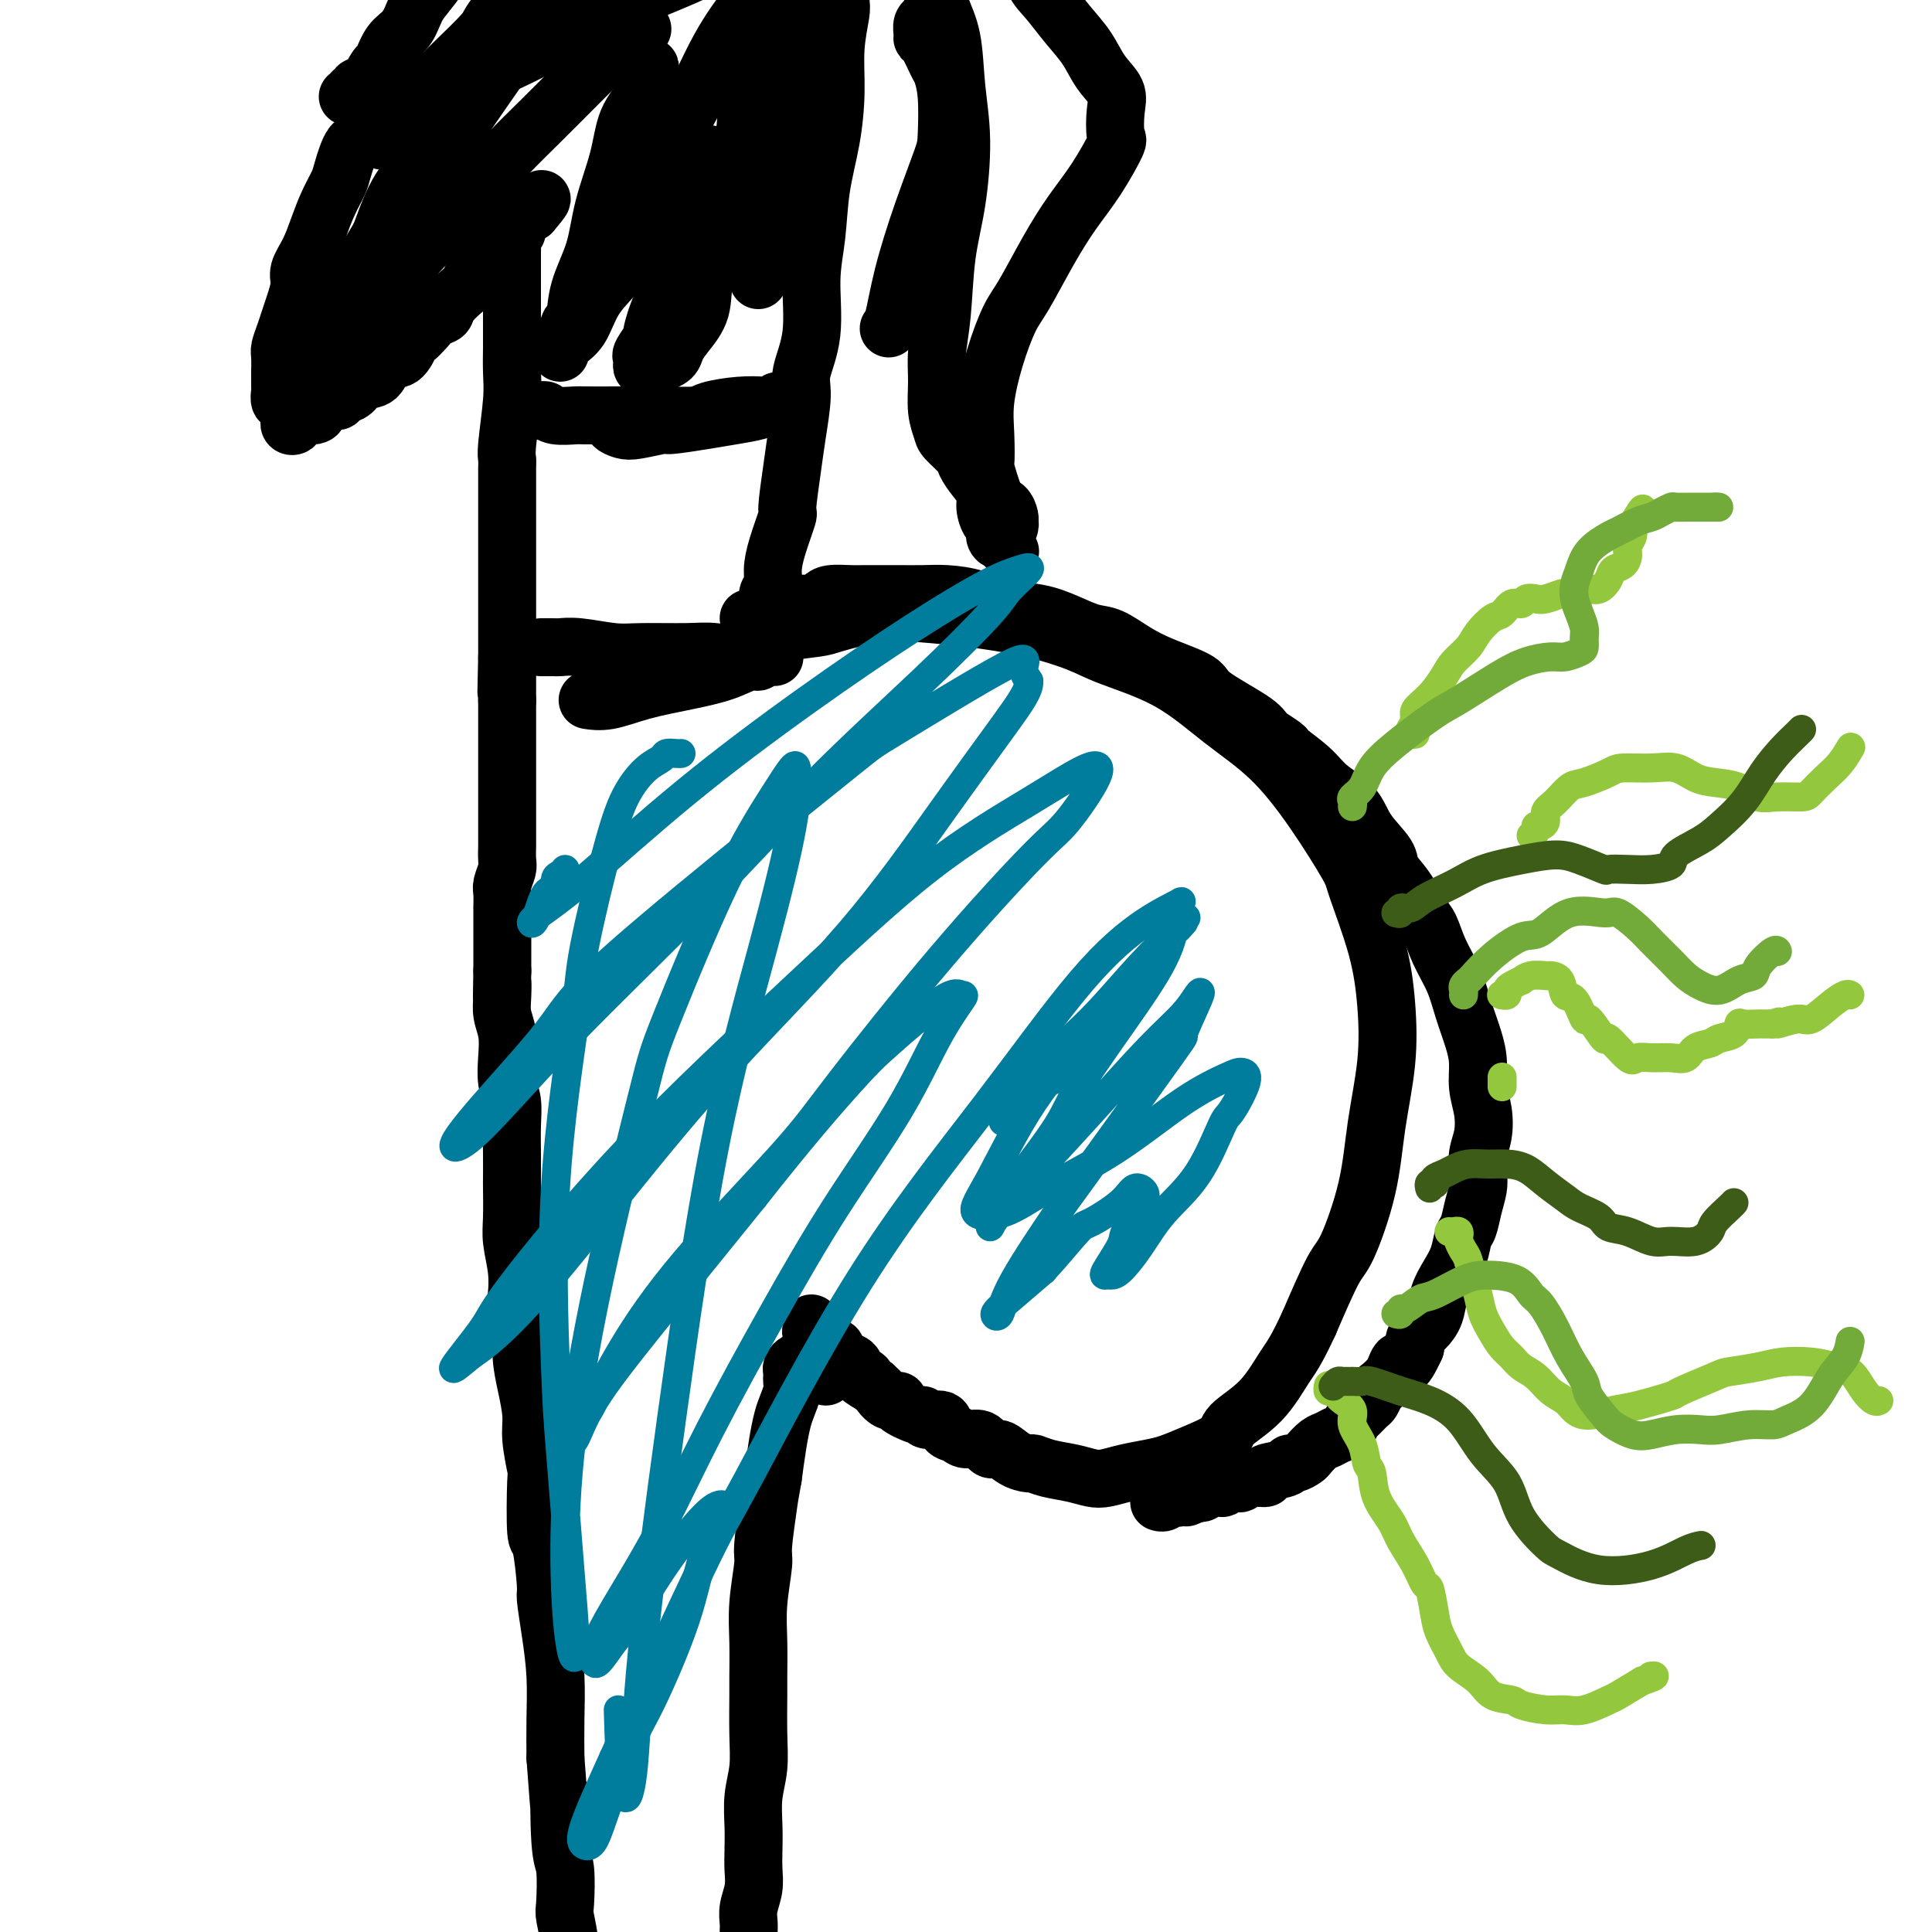
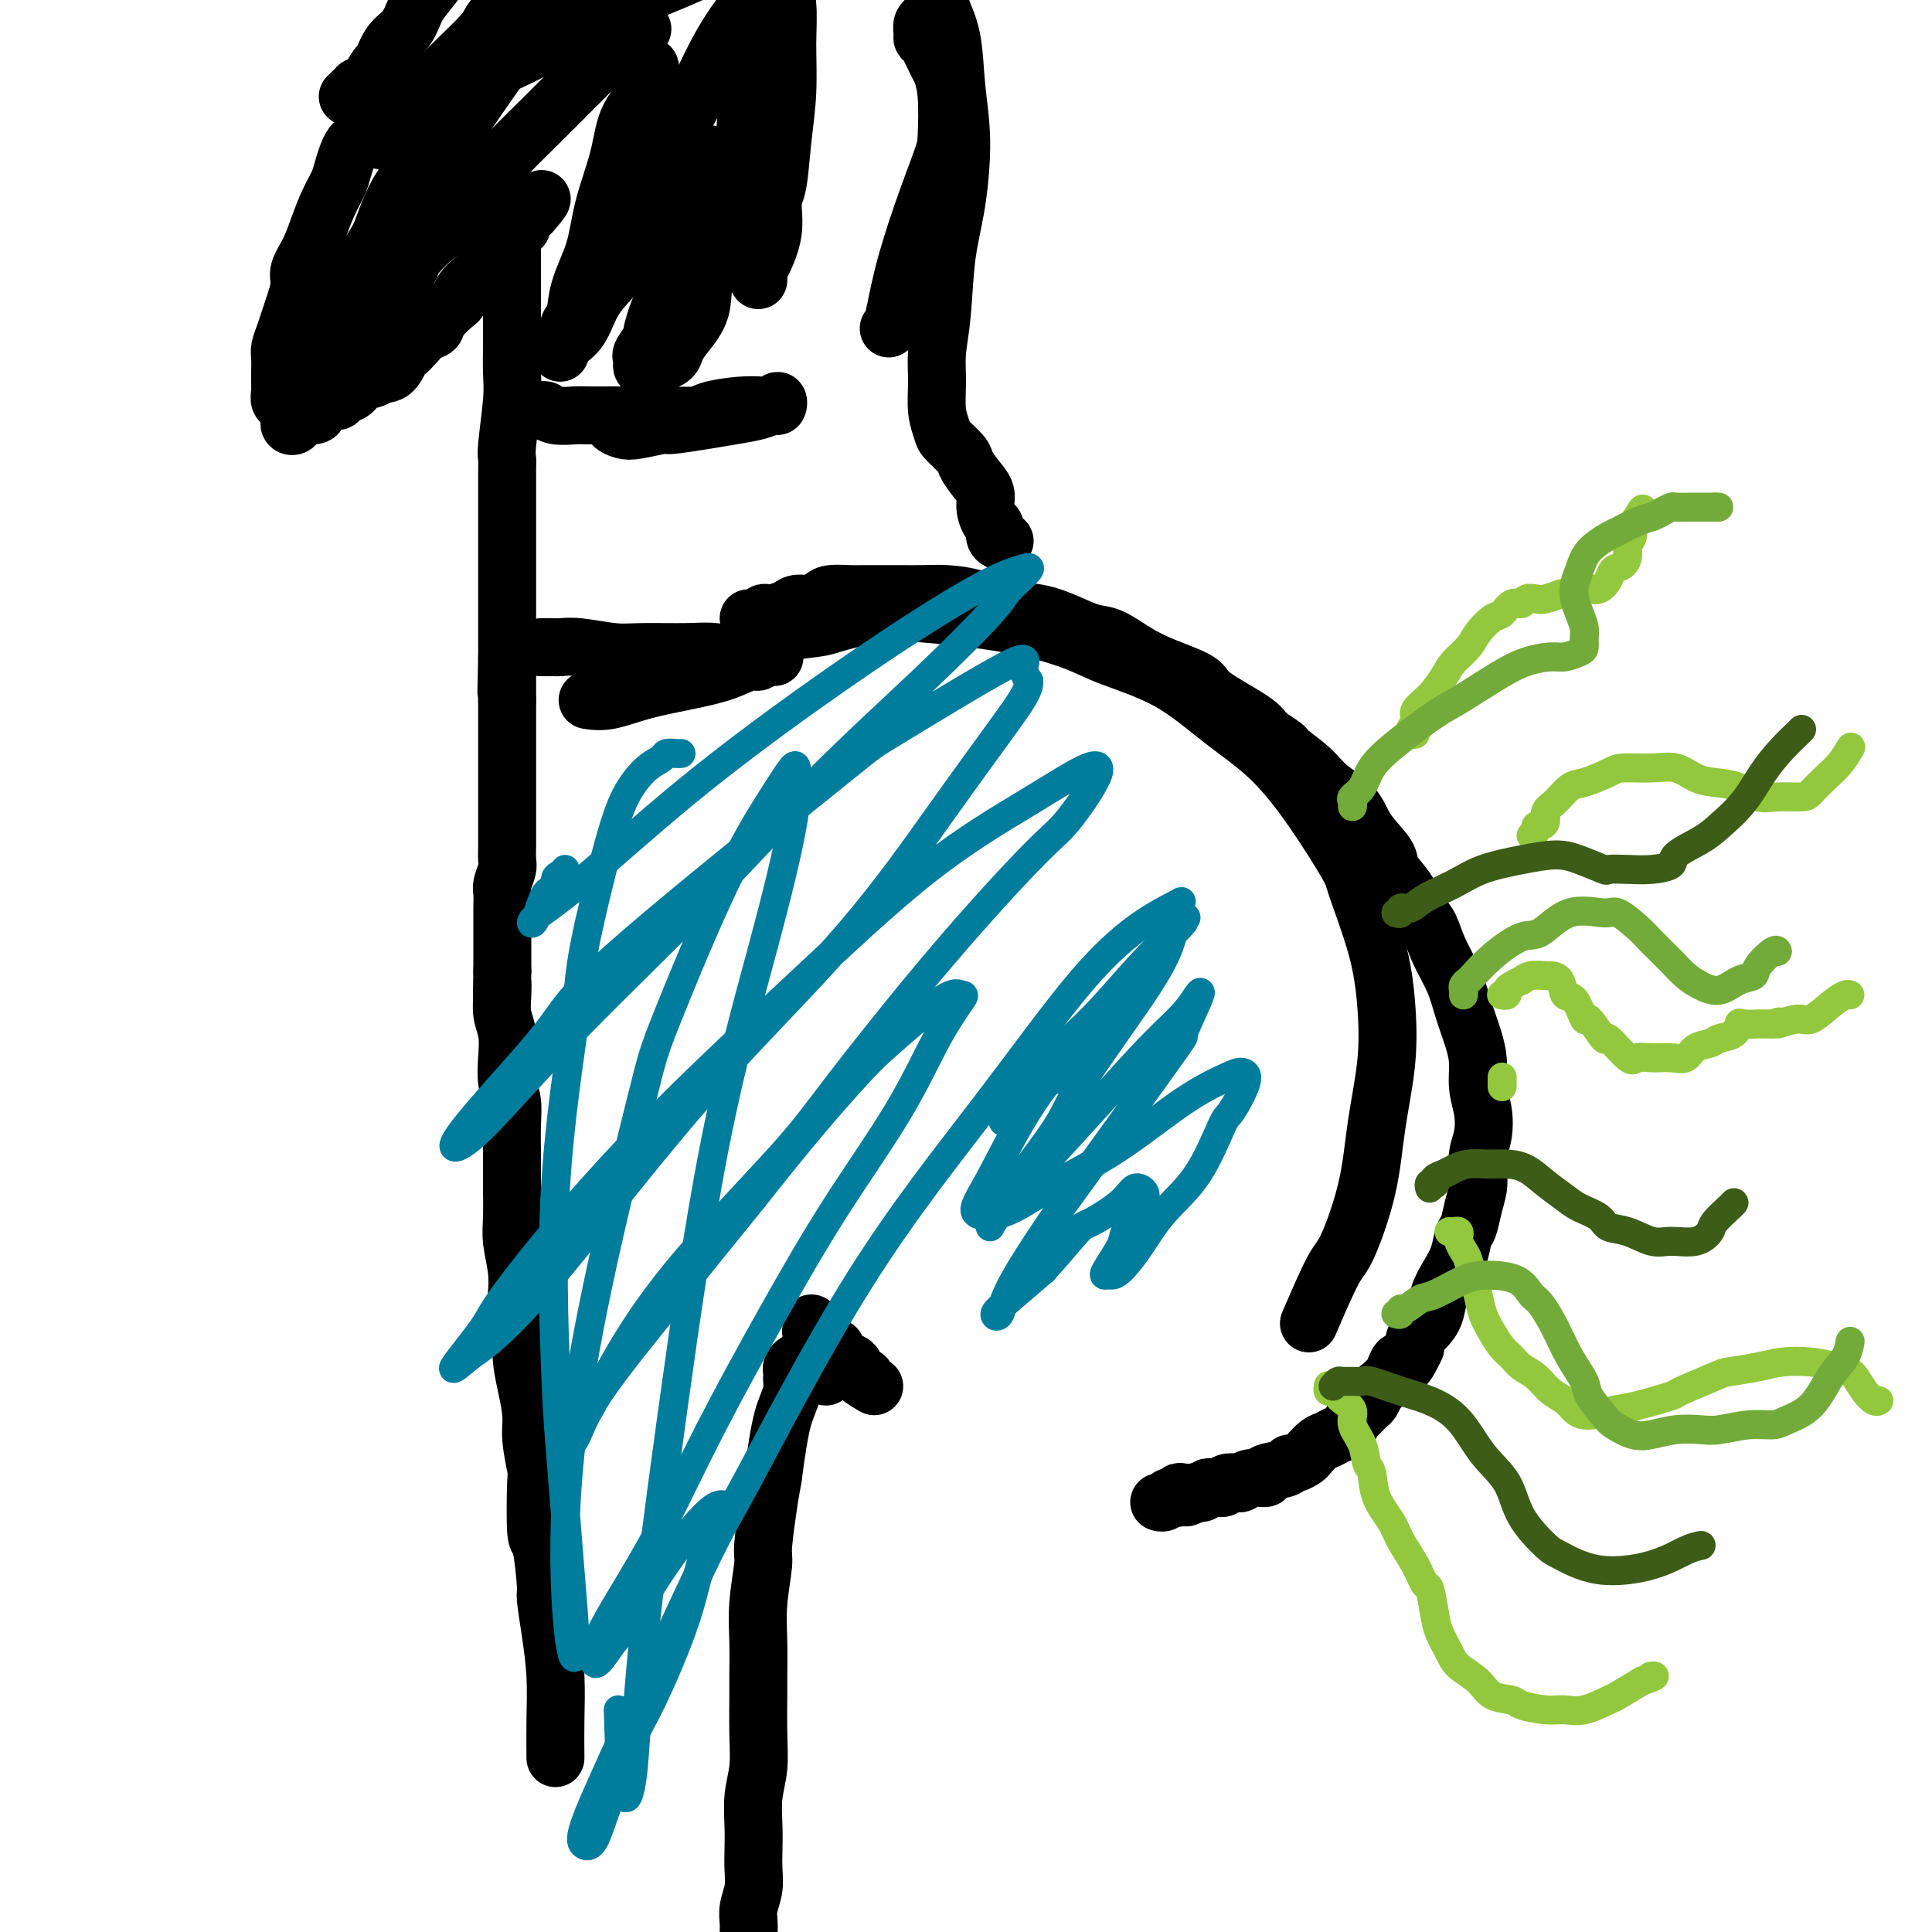
<svg xmlns="http://www.w3.org/2000/svg" viewBox="0 0 400 400" version="1.1">
  <g fill="none" stroke="#000000" stroke-width="12" stroke-linecap="round" stroke-linejoin="round">
-     <path d="M175,-12c0.008,0.251 0.016,0.501 0,1c-0.016,0.499 -0.056,1.246 0,2c0.056,0.754 0.207,1.514 0,2c-0.207,0.486 -0.773,0.699 -1,2c-0.227,1.301 -0.115,3.692 0,5c0.115,1.308 0.234,1.535 0,3c-0.234,1.465 -0.822,4.167 -1,7c-0.178,2.833 0.053,5.795 0,9c-0.053,3.205 -0.390,6.651 -1,10c-0.610,3.349 -1.492,6.601 -2,10c-0.508,3.399 -0.643,6.943 -1,10c-0.357,3.057 -0.936,5.625 -1,9c-0.064,3.375 0.387,7.556 0,11c-0.387,3.444 -1.610,6.150 -2,8c-0.390,1.850 0.055,2.845 0,5c-0.055,2.155 -0.610,5.471 -1,8c-0.390,2.529 -0.616,4.270 -1,7c-0.384,2.730 -0.925,6.450 -1,8c-0.075,1.550 0.316,0.929 0,2c-0.316,1.071 -1.337,3.835 -2,6c-0.663,2.165 -0.966,3.731 -1,5c-0.034,1.269 0.201,2.239 0,3c-0.201,0.761 -0.838,1.312 -1,2c-0.162,0.688 0.153,1.512 0,2c-0.153,0.488 -0.773,0.639 -1,1c-0.227,0.361 -0.061,0.932 0,1c0.061,0.068 0.016,-0.366 0,0c-0.016,0.366 -0.005,1.533 0,2c0.005,0.467 0.002,0.233 0,0" />
    <path d="M155,135c-0.077,-0.416 -0.153,-0.833 0,-1c0.153,-0.167 0.536,-0.086 1,0c0.464,0.086 1.010,0.177 1,0c-0.010,-0.177 -0.577,-0.624 0,-1c0.577,-0.376 2.297,-0.683 3,-1c0.703,-0.317 0.389,-0.646 2,-1c1.611,-0.354 5.146,-0.733 7,-1c1.854,-0.267 2.028,-0.420 4,-1c1.972,-0.580 5.741,-1.586 9,-2c3.259,-0.414 6.007,-0.236 9,0c2.993,0.236 6.232,0.531 10,1c3.768,0.469 8.065,1.113 12,2c3.935,0.887 7.508,2.017 10,3c2.492,0.983 3.903,1.818 7,3c3.097,1.182 7.881,2.712 12,5c4.119,2.288 7.573,5.333 11,8c3.427,2.667 6.826,4.957 10,8c3.174,3.043 6.122,6.840 9,11c2.878,4.160 5.687,8.683 7,11c1.313,2.317 1.130,2.428 2,5c0.870,2.572 2.793,7.605 4,12c1.207,4.395 1.697,8.151 2,12c0.303,3.849 0.417,7.791 0,12c-0.417,4.209 -1.366,8.686 -2,13c-0.634,4.314 -0.953,8.466 -2,13c-1.047,4.534 -2.820,9.452 -4,12c-1.180,2.548 -1.766,2.728 -3,5c-1.234,2.272 -3.117,6.636 -5,11" />
-     <path d="M271,274c-2.780,6.016 -3.730,7.058 -5,9c-1.270,1.942 -2.860,4.786 -5,7c-2.140,2.214 -4.829,3.798 -6,5c-1.171,1.202 -0.823,2.024 -2,3c-1.177,0.976 -3.880,2.107 -6,3c-2.120,0.893 -3.659,1.546 -5,2c-1.341,0.454 -2.486,0.707 -4,1c-1.514,0.293 -3.399,0.626 -5,1c-1.601,0.374 -2.920,0.790 -4,1c-1.080,0.210 -1.923,0.214 -3,0c-1.077,-0.214 -2.388,-0.648 -4,-1c-1.612,-0.352 -3.524,-0.624 -5,-1c-1.476,-0.376 -2.517,-0.855 -3,-1c-0.483,-0.145 -0.407,0.044 -1,0c-0.593,-0.044 -1.853,-0.323 -3,-1c-1.147,-0.677 -2.180,-1.754 -3,-2c-0.820,-0.246 -1.428,0.339 -2,0c-0.572,-0.339 -1.107,-1.601 -2,-2c-0.893,-0.399 -2.145,0.066 -3,0c-0.855,-0.066 -1.315,-0.663 -2,-1c-0.685,-0.337 -1.595,-0.414 -2,-1c-0.405,-0.586 -0.306,-1.680 -1,-2c-0.694,-0.320 -2.181,0.134 -3,0c-0.819,-0.134 -0.971,-0.857 -1,-1c-0.029,-0.143 0.065,0.294 -1,0c-1.065,-0.294 -3.290,-1.318 -4,-2c-0.710,-0.682 0.094,-1.023 0,-1c-0.094,0.023 -1.087,0.408 -2,0c-0.913,-0.408 -1.746,-1.610 -2,-2c-0.254,-0.390 0.070,0.031 0,0c-0.070,-0.031 -0.535,-0.516 -1,-1" />
    <path d="M181,287c-4.893,-2.803 -2.624,-2.309 -2,-2c0.624,0.309 -0.397,0.434 -1,0c-0.603,-0.434 -0.788,-1.427 -1,-2c-0.212,-0.573 -0.452,-0.726 -1,-1c-0.548,-0.274 -1.404,-0.668 -2,-1c-0.596,-0.332 -0.933,-0.600 -1,-1c-0.067,-0.400 0.137,-0.930 0,-1c-0.137,-0.070 -0.615,0.322 -1,0c-0.385,-0.322 -0.678,-1.357 -1,-2c-0.322,-0.643 -0.675,-0.894 -1,-1c-0.325,-0.106 -0.623,-0.067 -1,0c-0.377,0.067 -0.833,0.162 -1,0c-0.167,-0.162 -0.045,-0.579 0,-1c0.045,-0.421 0.012,-0.844 0,-1c-0.012,-0.156 -0.003,-0.045 0,0c0.003,0.045 0.002,0.022 0,0" />
    <path d="M93,-12c0.000,0.000 0.100,0.100 0.1,0.1" />
    <path d="M82,13c-0.446,0.370 -0.892,0.739 -1,1c-0.108,0.261 0.122,0.413 0,1c-0.122,0.587 -0.595,1.608 -1,2c-0.405,0.392 -0.741,0.153 -1,1c-0.259,0.847 -0.440,2.779 -1,4c-0.560,1.221 -1.497,1.729 -2,3c-0.503,1.271 -0.571,3.304 -1,4c-0.429,0.696 -1.217,0.054 -2,1c-0.783,0.946 -1.560,3.481 -2,5c-0.440,1.519 -0.542,2.024 -1,3c-0.458,0.976 -1.271,2.423 -2,4c-0.729,1.577 -1.375,3.283 -2,5c-0.625,1.717 -1.228,3.446 -2,5c-0.772,1.554 -1.712,2.933 -2,4c-0.288,1.067 0.077,1.823 0,3c-0.077,1.177 -0.595,2.775 -1,4c-0.405,1.225 -0.697,2.076 -1,3c-0.303,0.924 -0.617,1.920 -1,3c-0.383,1.080 -0.835,2.244 -1,3c-0.165,0.756 -0.044,1.104 0,2c0.044,0.896 0.011,2.339 0,3c-0.011,0.661 0.001,0.540 0,1c-0.001,0.460 -0.015,1.499 0,2c0.015,0.501 0.061,0.463 0,1c-0.061,0.537 -0.227,1.650 0,2c0.227,0.350 0.848,-0.064 1,0c0.152,0.064 -0.167,0.606 0,1c0.167,0.394 0.818,0.642 1,1c0.182,0.358 -0.105,0.827 0,1c0.105,0.173 0.601,0.049 1,0c0.399,-0.049 0.699,-0.025 1,0" />
-     <path d="M62,86c0.451,0.451 -0.423,0.078 0,0c0.423,-0.078 2.141,0.138 3,0c0.859,-0.138 0.859,-0.629 1,-1c0.141,-0.371 0.422,-0.623 1,-1c0.578,-0.377 1.452,-0.879 2,-1c0.548,-0.121 0.770,0.138 1,0c0.230,-0.138 0.469,-0.675 1,-1c0.531,-0.325 1.353,-0.438 2,-1c0.647,-0.562 1.119,-1.573 2,-2c0.881,-0.427 2.172,-0.271 3,-1c0.828,-0.729 1.195,-2.345 2,-3c0.805,-0.655 2.050,-0.350 3,-1c0.950,-0.650 1.607,-2.254 2,-3c0.393,-0.746 0.523,-0.635 1,-1c0.477,-0.365 1.301,-1.205 2,-2c0.699,-0.795 1.273,-1.546 2,-2c0.727,-0.454 1.609,-0.611 2,-1c0.391,-0.389 0.293,-1.010 1,-2c0.707,-0.990 2.221,-2.348 3,-3c0.779,-0.652 0.824,-0.597 1,-1c0.176,-0.403 0.485,-1.264 1,-2c0.515,-0.736 1.237,-1.348 2,-2c0.763,-0.652 1.566,-1.344 2,-2c0.434,-0.656 0.497,-1.275 1,-2c0.503,-0.725 1.445,-1.557 2,-2c0.555,-0.443 0.722,-0.497 1,-1c0.278,-0.503 0.666,-1.455 1,-2c0.334,-0.545 0.615,-0.682 1,-1c0.385,-0.318 0.873,-0.816 1,-1c0.127,-0.184 -0.107,-0.052 0,0c0.107,0.052 0.553,0.026 1,0" />
+     <path d="M62,86c0.451,0.451 -0.423,0.078 0,0c0.423,-0.078 2.141,0.138 3,0c0.859,-0.138 0.859,-0.629 1,-1c0.141,-0.371 0.422,-0.623 1,-1c0.578,-0.377 1.452,-0.879 2,-1c0.548,-0.121 0.770,0.138 1,0c0.230,-0.138 0.469,-0.675 1,-1c0.531,-0.325 1.353,-0.438 2,-1c0.647,-0.562 1.119,-1.573 2,-2c0.881,-0.427 2.172,-0.271 3,-1c0.805,-0.655 2.050,-0.350 3,-1c0.950,-0.650 1.607,-2.254 2,-3c0.393,-0.746 0.523,-0.635 1,-1c0.477,-0.365 1.301,-1.205 2,-2c0.699,-0.795 1.273,-1.546 2,-2c0.727,-0.454 1.609,-0.611 2,-1c0.391,-0.389 0.293,-1.010 1,-2c0.707,-0.990 2.221,-2.348 3,-3c0.779,-0.652 0.824,-0.597 1,-1c0.176,-0.403 0.485,-1.264 1,-2c0.515,-0.736 1.237,-1.348 2,-2c0.763,-0.652 1.566,-1.344 2,-2c0.434,-0.656 0.497,-1.275 1,-2c0.503,-0.725 1.445,-1.557 2,-2c0.555,-0.443 0.722,-0.497 1,-1c0.278,-0.503 0.666,-1.455 1,-2c0.334,-0.545 0.615,-0.682 1,-1c0.385,-0.318 0.873,-0.816 1,-1c0.127,-0.184 -0.107,-0.052 0,0c0.107,0.052 0.553,0.026 1,0" />
    <path d="M110,44c4.200,-4.889 1.200,-2.111 0,-1c-1.200,1.111 -0.600,0.556 0,0" />
    <path d="M72,20c0.456,0.121 0.913,0.242 1,0c0.087,-0.242 -0.194,-0.847 0,-1c0.194,-0.153 0.863,0.144 1,0c0.137,-0.144 -0.260,-0.731 0,-1c0.260,-0.269 1.175,-0.220 2,-1c0.825,-0.780 1.558,-2.390 2,-3c0.442,-0.610 0.593,-0.220 1,-1c0.407,-0.780 1.072,-2.729 2,-4c0.928,-1.271 2.120,-1.863 3,-3c0.880,-1.137 1.448,-2.820 2,-4c0.552,-1.180 1.087,-1.858 2,-3c0.913,-1.142 2.203,-2.749 3,-4c0.797,-1.251 1.099,-2.144 2,-3c0.901,-0.856 2.400,-1.673 3,-2c0.600,-0.327 0.300,-0.163 0,0" />
    <path d="M107,48c-0.423,0.230 -0.845,0.460 -1,1c-0.155,0.540 -0.041,1.389 0,2c0.041,0.611 0.011,0.983 0,1c-0.011,0.017 -0.003,-0.321 0,0c0.003,0.321 0.001,1.302 0,2c-0.001,0.698 -0.000,1.111 0,2c0.000,0.889 0.000,2.252 0,3c-0.000,0.748 -0.000,0.881 0,2c0.000,1.119 0.001,3.225 0,5c-0.001,1.775 -0.004,3.221 0,4c0.004,0.779 0.015,0.891 0,2c-0.015,1.109 -0.057,3.213 0,5c0.057,1.787 0.211,3.255 0,6c-0.211,2.745 -0.789,6.767 -1,9c-0.211,2.233 -0.057,2.677 0,3c0.057,0.323 0.015,0.524 0,2c-0.015,1.476 -0.004,4.226 0,6c0.004,1.774 0.001,2.571 0,4c-0.001,1.429 -0.000,3.489 0,5c0.000,1.511 0.000,2.474 0,4c-0.000,1.526 -0.000,3.615 0,5c0.000,1.385 0.000,2.065 0,3c-0.000,0.935 -0.000,2.125 0,3c0.000,0.875 0.000,1.436 0,2c-0.000,0.564 -0.000,1.131 0,2c0.000,0.869 0.000,2.042 0,3c-0.000,0.958 -0.000,1.702 0,2c0.000,0.298 0.000,0.149 0,0" />
    <path d="M105,136c-0.309,13.791 -0.083,4.269 0,1c0.083,-3.269 0.022,-0.284 0,1c-0.022,1.284 -0.006,0.869 0,1c0.006,0.131 0.002,0.809 0,1c-0.002,0.191 -0.000,-0.104 0,0c0.000,0.104 0.000,0.606 0,1c-0.000,0.394 -0.000,0.680 0,1c0.000,0.320 0.000,0.673 0,1c-0.000,0.327 -0.000,0.626 0,1c0.000,0.374 0.000,0.821 0,1c-0.000,0.179 -0.000,0.089 0,0" />
    <path d="M105,145c0.000,1.570 0.000,0.994 0,1c-0.000,0.006 -0.000,0.592 0,1c0.000,0.408 0.000,0.638 0,1c-0.000,0.362 -0.000,0.856 0,1c0.000,0.144 0.000,-0.062 0,0c-0.000,0.062 -0.000,0.392 0,1c0.000,0.608 0.000,1.495 0,2c-0.000,0.505 -0.000,0.629 0,1c0.000,0.371 0.000,0.990 0,2c-0.000,1.010 -0.000,2.409 0,3c0.000,0.591 0.000,0.372 0,1c-0.000,0.628 -0.000,2.104 0,3c0.000,0.896 0.000,1.212 0,2c-0.000,0.788 -0.000,2.047 0,3c0.000,0.953 0.000,1.601 0,2c-0.000,0.399 -0.000,0.548 0,1c0.000,0.452 0.001,1.208 0,2c-0.001,0.792 -0.004,1.620 0,2c0.004,0.380 0.015,0.313 0,1c-0.015,0.687 -0.057,2.127 0,3c0.057,0.873 0.211,1.178 0,2c-0.211,0.822 -0.789,2.161 -1,3c-0.211,0.839 -0.057,1.179 0,2c0.057,0.821 0.015,2.122 0,3c-0.015,0.878 -0.004,1.332 0,2c0.004,0.668 0.001,1.550 0,3c-0.001,1.450 -0.000,3.467 0,4c0.000,0.533 0.000,-0.419 0,0c-0.000,0.419 -0.000,2.210 0,4" />
    <path d="M104,201c-0.159,9.273 -0.056,4.457 0,3c0.056,-1.457 0.067,0.445 0,2c-0.067,1.555 -0.210,2.764 0,4c0.210,1.236 0.774,2.499 1,4c0.226,1.501 0.113,3.239 0,5c-0.113,1.761 -0.226,3.544 0,5c0.226,1.456 0.793,2.585 1,4c0.207,1.415 0.056,3.116 0,5c-0.056,1.884 -0.016,3.951 0,6c0.016,2.049 0.008,4.080 0,5c-0.008,0.920 -0.016,0.729 0,2c0.016,1.271 0.056,4.004 0,6c-0.056,1.996 -0.207,3.254 0,5c0.207,1.746 0.773,3.981 1,6c0.227,2.019 0.116,3.823 0,5c-0.116,1.177 -0.237,1.728 0,3c0.237,1.272 0.833,3.264 1,5c0.167,1.736 -0.095,3.216 0,5c0.095,1.784 0.548,3.873 1,6c0.452,2.127 0.905,4.291 1,6c0.095,1.709 -0.168,2.962 0,5c0.168,2.038 0.767,4.862 1,6c0.233,1.138 0.100,0.591 0,3c-0.100,2.409 -0.168,7.775 0,10c0.168,2.225 0.571,1.309 1,3c0.429,1.691 0.886,5.990 1,8c0.114,2.010 -0.113,1.732 0,3c0.113,1.268 0.566,4.082 1,7c0.434,2.918 0.848,5.939 1,9c0.152,3.061 0.044,6.160 0,9c-0.044,2.840 -0.022,5.420 0,8" />
-     <path d="M115,364c1.944,26.551 1.304,11.428 1,8c-0.304,-3.428 -0.274,4.837 0,9c0.274,4.163 0.790,4.222 1,6c0.210,1.778 0.113,5.275 0,7c-0.113,1.725 -0.241,1.679 0,3c0.241,1.321 0.853,4.008 1,6c0.147,1.992 -0.171,3.289 0,5c0.171,1.711 0.831,3.836 1,5c0.169,1.164 -0.152,1.365 0,2c0.152,0.635 0.776,1.702 1,3c0.224,1.298 0.046,2.828 0,4c-0.046,1.172 0.039,1.987 0,3c-0.039,1.013 -0.203,2.223 0,3c0.203,0.777 0.772,1.122 1,2c0.228,0.878 0.113,2.288 0,3c-0.113,0.712 -0.226,0.727 0,1c0.226,0.273 0.792,0.804 1,1c0.208,0.196 0.060,0.056 0,0c-0.060,-0.056 -0.030,-0.028 0,0" />
    <path d="M171,285c0.091,-0.455 0.182,-0.910 0,-1c-0.182,-0.090 -0.636,0.186 -1,0c-0.364,-0.186 -0.636,-0.835 -1,-1c-0.364,-0.165 -0.818,0.152 -1,0c-0.182,-0.152 -0.090,-0.774 0,-1c0.090,-0.226 0.178,-0.058 0,0c-0.178,0.058 -0.622,0.004 -1,0c-0.378,-0.004 -0.690,0.040 -1,0c-0.310,-0.040 -0.619,-0.166 -1,0c-0.381,0.166 -0.833,0.624 -1,1c-0.167,0.376 -0.048,0.670 0,1c0.048,0.330 0.024,0.695 0,1c-0.024,0.305 -0.048,0.550 0,1c0.048,0.450 0.168,1.104 0,2c-0.168,0.896 -0.622,2.034 -1,3c-0.378,0.966 -0.679,1.760 -1,3c-0.321,1.240 -0.663,2.926 -1,5c-0.337,2.074 -0.668,4.537 -1,7" />
    <path d="M160,306c-0.780,4.314 -0.731,4.100 -1,6c-0.269,1.900 -0.857,5.913 -1,8c-0.143,2.087 0.158,2.249 0,4c-0.158,1.751 -0.775,5.092 -1,8c-0.225,2.908 -0.059,5.382 0,8c0.059,2.618 0.012,5.381 0,7c-0.012,1.619 0.011,2.095 0,4c-0.011,1.905 -0.055,5.240 0,8c0.055,2.760 0.211,4.944 0,7c-0.211,2.056 -0.788,3.985 -1,6c-0.212,2.015 -0.061,4.118 0,6c0.061,1.882 0.030,3.544 0,5c-0.030,1.456 -0.061,2.708 0,4c0.061,1.292 0.212,2.625 0,4c-0.212,1.375 -0.789,2.794 -1,4c-0.211,1.206 -0.057,2.201 0,3c0.057,0.799 0.015,1.402 0,2c-0.015,0.598 -0.004,1.192 0,2c0.004,0.808 0.001,1.830 0,2c-0.001,0.170 -0.000,-0.512 0,0c0.000,0.512 0.000,2.218 0,3c-0.000,0.782 -0.000,0.639 0,1c0.000,0.361 0.000,1.224 0,2c-0.000,0.776 -0.000,1.465 0,2c0.000,0.535 0.000,0.918 0,1c-0.000,0.082 -0.000,-0.135 0,0c0.000,0.135 0.000,0.624 0,1c-0.000,0.376 -0.000,0.640 0,1c0.000,0.360 0.000,0.817 0,1c-0.000,0.183 -0.000,0.091 0,0" />
    <path d="M155,128c0.342,0.008 0.684,0.016 1,0c0.316,-0.016 0.608,-0.056 1,0c0.392,0.056 0.886,0.208 1,0c0.114,-0.208 -0.150,-0.778 0,-1c0.150,-0.222 0.715,-0.097 1,0c0.285,0.097 0.289,0.167 1,0c0.711,-0.167 2.128,-0.570 3,-1c0.872,-0.430 1.199,-0.886 2,-1c0.801,-0.114 2.076,0.113 3,0c0.924,-0.113 1.496,-0.566 2,-1c0.504,-0.434 0.941,-0.848 2,-1c1.059,-0.152 2.740,-0.041 4,0c1.260,0.041 2.099,0.010 3,0c0.901,-0.010 1.863,-0.001 3,0c1.137,0.001 2.447,-0.007 4,0c1.553,0.007 3.348,0.029 5,0c1.652,-0.029 3.161,-0.107 5,0c1.839,0.107 4.007,0.400 6,1c1.993,0.600 3.809,1.507 6,2c2.191,0.493 4.756,0.572 7,1c2.244,0.428 4.169,1.206 6,2c1.831,0.794 3.570,1.606 5,2c1.430,0.394 2.551,0.372 4,1c1.449,0.628 3.225,1.908 5,3c1.775,1.092 3.550,1.997 6,3c2.450,1.003 5.574,2.104 7,3c1.426,0.896 1.153,1.587 3,3c1.847,1.413 5.813,3.546 8,5c2.187,1.454 2.593,2.227 3,3" />
    <path d="M262,152c5.599,3.583 3.595,2.540 4,3c0.405,0.460 3.219,2.423 5,4c1.781,1.577 2.527,2.767 4,4c1.473,1.233 3.671,2.509 5,4c1.329,1.491 1.788,3.197 3,5c1.212,1.803 3.179,3.702 4,5c0.821,1.298 0.498,1.994 1,3c0.502,1.006 1.829,2.322 3,4c1.171,1.678 2.186,3.717 3,5c0.814,1.283 1.426,1.809 2,3c0.574,1.191 1.110,3.048 2,5c0.890,1.952 2.132,3.998 3,6c0.868,2.002 1.360,3.959 2,6c0.640,2.041 1.426,4.167 2,6c0.574,1.833 0.935,3.375 1,5c0.065,1.625 -0.165,3.334 0,5c0.165,1.666 0.724,3.288 1,5c0.276,1.712 0.267,3.514 0,5c-0.267,1.486 -0.792,2.657 -1,4c-0.208,1.343 -0.097,2.858 0,4c0.097,1.142 0.181,1.912 0,3c-0.181,1.088 -0.629,2.496 -1,4c-0.371,1.504 -0.667,3.105 -1,4c-0.333,0.895 -0.704,1.086 -1,2c-0.296,0.914 -0.516,2.552 -1,4c-0.484,1.448 -1.233,2.705 -2,4c-0.767,1.295 -1.551,2.626 -2,4c-0.449,1.374 -0.564,2.791 -1,4c-0.436,1.209 -1.194,2.210 -2,3c-0.806,0.790 -1.659,1.369 -2,2c-0.341,0.631 -0.171,1.316 0,2" />
    <path d="M293,279c-2.638,5.748 -2.734,3.619 -3,3c-0.266,-0.619 -0.701,0.272 -1,1c-0.299,0.728 -0.460,1.293 -1,2c-0.540,0.707 -1.458,1.555 -2,2c-0.542,0.445 -0.709,0.485 -1,1c-0.291,0.515 -0.707,1.504 -1,2c-0.293,0.496 -0.463,0.500 -1,1c-0.537,0.500 -1.442,1.496 -2,2c-0.558,0.504 -0.768,0.515 -1,1c-0.232,0.485 -0.486,1.443 -1,2c-0.514,0.557 -1.289,0.712 -2,1c-0.711,0.288 -1.360,0.708 -2,1c-0.640,0.292 -1.272,0.456 -2,1c-0.728,0.544 -1.554,1.469 -2,2c-0.446,0.531 -0.514,0.667 -1,1c-0.486,0.333 -1.392,0.864 -2,1c-0.608,0.136 -0.918,-0.122 -1,0c-0.082,0.122 0.066,0.625 -1,1c-1.066,0.375 -3.345,0.623 -4,1c-0.655,0.377 0.316,0.885 0,1c-0.316,0.115 -1.917,-0.161 -3,0c-1.083,0.161 -1.647,0.761 -2,1c-0.353,0.239 -0.494,0.117 -1,0c-0.506,-0.117 -1.378,-0.228 -2,0c-0.622,0.228 -0.993,0.797 -1,1c-0.007,0.203 0.349,0.041 0,0c-0.349,-0.041 -1.403,0.041 -2,0c-0.597,-0.041 -0.738,-0.203 -1,0c-0.262,0.203 -0.646,0.772 -1,1c-0.354,0.228 -0.677,0.114 -1,0" />
    <path d="M248,309c-4.763,2.012 -1.170,0.543 0,0c1.170,-0.543 -0.082,-0.159 -1,0c-0.918,0.159 -1.503,0.094 -2,0c-0.497,-0.094 -0.906,-0.218 -1,0c-0.094,0.218 0.129,0.776 0,1c-0.129,0.224 -0.609,0.112 -1,0c-0.391,-0.112 -0.692,-0.226 -1,0c-0.308,0.226 -0.621,0.792 -1,1c-0.379,0.208 -0.822,0.060 -1,0c-0.178,-0.060 -0.089,-0.030 0,0" />
    <path d="M112,134c0.337,-0.001 0.674,-0.001 1,0c0.326,0.001 0.642,0.004 1,0c0.358,-0.004 0.758,-0.015 1,0c0.242,0.015 0.325,0.057 1,0c0.675,-0.057 1.943,-0.212 4,0c2.057,0.212 4.903,0.793 7,1c2.097,0.207 3.443,0.041 6,0c2.557,-0.041 6.323,0.041 9,0c2.677,-0.041 4.265,-0.207 6,0c1.735,0.207 3.615,0.788 5,1c1.385,0.212 2.273,0.056 3,0c0.727,-0.056 1.292,-0.011 2,0c0.708,0.011 1.559,-0.013 2,0c0.441,0.013 0.473,0.062 0,0c-0.473,-0.062 -1.452,-0.235 -2,0c-0.548,0.235 -0.665,0.877 -1,1c-0.335,0.123 -0.889,-0.275 -2,0c-1.111,0.275 -2.778,1.222 -5,2c-2.222,0.778 -4.999,1.385 -8,2c-3.001,0.615 -6.227,1.237 -9,2c-2.773,0.763 -5.093,1.667 -7,2c-1.907,0.333 -3.402,0.095 -4,0c-0.598,-0.095 -0.299,-0.048 0,0" />
    <path d="M111,85c0.339,0.030 0.678,0.061 1,0c0.322,-0.061 0.627,-0.212 1,0c0.373,0.212 0.813,0.789 2,1c1.187,0.211 3.120,0.057 4,0c0.880,-0.057 0.708,-0.018 2,0c1.292,0.018 4.049,0.015 7,0c2.951,-0.015 6.096,-0.043 9,0c2.904,0.043 5.565,0.156 7,0c1.435,-0.156 1.642,-0.583 3,-1c1.358,-0.417 3.867,-0.826 6,-1c2.133,-0.174 3.890,-0.114 5,0c1.110,0.114 1.572,0.282 2,0c0.428,-0.282 0.822,-1.015 1,-1c0.178,0.015 0.141,0.777 0,1c-0.141,0.223 -0.385,-0.094 -1,0c-0.615,0.094 -1.600,0.599 -3,1c-1.400,0.401 -3.215,0.700 -5,1c-1.785,0.300 -3.542,0.603 -6,1c-2.458,0.397 -5.619,0.888 -7,1c-1.381,0.112 -0.983,-0.156 -2,0c-1.017,0.156 -3.449,0.735 -5,1c-1.551,0.265 -2.220,0.215 -3,0c-0.780,-0.215 -1.672,-0.596 -2,-1c-0.328,-0.404 -0.094,-0.830 0,-1c0.094,-0.170 0.047,-0.085 0,0" />
    <path d="M68,70c0.084,0.331 0.168,0.662 0,1c-0.168,0.338 -0.588,0.684 -1,1c-0.412,0.316 -0.817,0.602 -1,1c-0.183,0.398 -0.144,0.907 0,1c0.144,0.093 0.393,-0.232 0,0c-0.393,0.232 -1.429,1.020 -2,2c-0.571,0.980 -0.679,2.151 -1,3c-0.321,0.849 -0.856,1.375 -1,2c-0.144,0.625 0.104,1.348 0,2c-0.104,0.652 -0.560,1.234 -1,2c-0.440,0.766 -0.864,1.718 -1,2c-0.136,0.282 0.016,-0.106 0,0c-0.016,0.106 -0.200,0.705 0,1c0.200,0.295 0.786,0.286 1,0c0.214,-0.286 0.057,-0.847 0,-1c-0.057,-0.153 -0.015,0.103 0,0c0.015,-0.103 0.004,-0.566 0,-1c-0.004,-0.434 -0.001,-0.838 0,-1c0.001,-0.162 0.001,-0.081 0,0" />
    <path d="M133,6c-0.369,-0.084 -0.737,-0.169 -1,0c-0.263,0.169 -0.420,0.591 -1,1c-0.580,0.409 -1.584,0.806 -2,1c-0.416,0.194 -0.244,0.184 -1,1c-0.756,0.816 -2.439,2.457 -4,4c-1.561,1.543 -3.000,2.990 -5,5c-2.000,2.010 -4.561,4.585 -7,7c-2.439,2.415 -4.755,4.671 -7,7c-2.245,2.329 -4.418,4.731 -6,7c-1.582,2.269 -2.572,4.407 -4,6c-1.428,1.593 -3.293,2.643 -5,4c-1.707,1.357 -3.256,3.022 -4,4c-0.744,0.978 -0.684,1.270 -1,2c-0.316,0.730 -1.007,1.899 -2,3c-0.993,1.101 -2.287,2.133 -3,3c-0.713,0.867 -0.844,1.567 -1,2c-0.156,0.433 -0.335,0.599 -1,1c-0.665,0.401 -1.815,1.038 -3,2c-1.185,0.962 -2.406,2.250 -3,3c-0.594,0.750 -0.562,0.963 -1,1c-0.438,0.037 -1.348,-0.101 -2,0c-0.652,0.101 -1.048,0.441 -1,0c0.048,-0.441 0.540,-1.663 1,-3c0.460,-1.337 0.886,-2.789 2,-5c1.114,-2.211 2.914,-5.179 4,-7c1.086,-1.821 1.458,-2.493 3,-5c1.542,-2.507 4.256,-6.849 7,-11c2.744,-4.151 5.519,-8.113 9,-13c3.481,-4.887 7.668,-10.700 10,-14c2.332,-3.300 2.809,-4.086 4,-6c1.191,-1.914 3.095,-4.957 5,-8" />
    <path d="M113,-2c5.999,-9.063 3.497,-5.721 3,-5c-0.497,0.721 1.012,-1.179 2,-2c0.988,-0.821 1.456,-0.564 1,0c-0.456,0.564 -1.837,1.436 -3,3c-1.163,1.564 -2.110,3.820 -4,7c-1.890,3.180 -4.724,7.282 -8,12c-3.276,4.718 -6.995,10.051 -9,13c-2.005,2.949 -2.296,3.515 -4,6c-1.704,2.485 -4.822,6.888 -7,10c-2.178,3.112 -3.416,4.931 -4,6c-0.584,1.069 -0.515,1.387 -1,2c-0.485,0.613 -1.523,1.520 -2,2c-0.477,0.480 -0.392,0.533 0,0c0.392,-0.533 1.091,-1.653 2,-4c0.909,-2.347 2.029,-5.922 4,-9c1.971,-3.078 4.794,-5.659 7,-9c2.206,-3.341 3.797,-7.442 6,-11c2.203,-3.558 5.019,-6.574 7,-9c1.981,-2.426 3.126,-4.261 4,-6c0.874,-1.739 1.478,-3.381 2,-4c0.522,-0.619 0.964,-0.216 1,0c0.036,0.216 -0.333,0.243 -1,0c-0.667,-0.243 -1.630,-0.757 -3,0c-1.370,0.757 -3.146,2.786 -4,4c-0.854,1.214 -0.785,1.614 -2,3c-1.215,1.386 -3.713,3.759 -6,6c-2.287,2.241 -4.361,4.352 -6,6c-1.639,1.648 -2.841,2.833 -4,4c-1.159,1.167 -2.273,2.314 -3,3c-0.727,0.686 -1.065,0.910 -1,1c0.065,0.090 0.532,0.045 1,0" />
    <path d="M81,27c-4.189,4.215 -0.662,1.253 3,-1c3.662,-2.253 7.457,-3.795 9,-5c1.543,-1.205 0.833,-2.072 4,-4c3.167,-1.928 10.211,-4.915 14,-7c3.789,-2.085 4.324,-3.267 10,-6c5.676,-2.733 16.494,-7.019 21,-9c4.506,-1.981 2.699,-1.659 4,-2c1.301,-0.341 5.711,-1.347 8,-2c2.289,-0.653 2.456,-0.954 3,-1c0.544,-0.046 1.465,0.163 2,1c0.535,0.837 0.683,2.301 0,4c-0.683,1.699 -2.198,3.632 -4,6c-1.802,2.368 -3.890,5.170 -6,9c-2.110,3.830 -4.241,8.689 -6,12c-1.759,3.311 -3.146,5.073 -5,8c-1.854,2.927 -4.175,7.020 -5,9c-0.825,1.980 -0.155,1.847 -1,3c-0.845,1.153 -3.207,3.593 -4,5c-0.793,1.407 -0.017,1.780 0,2c0.017,0.220 -0.725,0.285 -1,0c-0.275,-0.285 -0.085,-0.921 0,-1c0.085,-0.079 0.063,0.401 0,0c-0.063,-0.401 -0.168,-1.681 0,-3c0.168,-1.319 0.608,-2.677 1,-4c0.392,-1.323 0.736,-2.611 1,-4c0.264,-1.389 0.449,-2.879 1,-5c0.551,-2.121 1.468,-4.872 2,-6c0.532,-1.128 0.679,-0.632 1,-2c0.321,-1.368 0.817,-4.599 1,-6c0.183,-1.401 0.052,-0.972 0,-1c-0.052,-0.028 -0.026,-0.514 0,-1" />
    <path d="M134,16c1.000,-4.612 0.502,-0.643 0,1c-0.502,1.643 -1.006,0.961 -1,1c0.006,0.039 0.522,0.801 0,2c-0.522,1.199 -2.084,2.835 -3,5c-0.916,2.165 -1.187,4.858 -2,8c-0.813,3.142 -2.168,6.734 -3,10c-0.832,3.266 -1.140,6.206 -2,9c-0.860,2.794 -2.273,5.442 -3,8c-0.727,2.558 -0.769,5.028 -1,6c-0.231,0.972 -0.651,0.448 -1,1c-0.349,0.552 -0.628,2.181 -1,3c-0.372,0.819 -0.836,0.830 -1,1c-0.164,0.170 -0.026,0.500 0,1c0.026,0.500 -0.060,1.169 0,1c0.060,-0.169 0.265,-1.175 1,-2c0.735,-0.825 2.000,-1.468 3,-3c1.000,-1.532 1.733,-3.952 3,-6c1.267,-2.048 3.067,-3.725 5,-6c1.933,-2.275 4.000,-5.148 6,-8c2.000,-2.852 3.932,-5.682 5,-7c1.068,-1.318 1.271,-1.124 2,-2c0.729,-0.876 1.985,-2.821 3,-4c1.015,-1.179 1.789,-1.594 2,-2c0.211,-0.406 -0.143,-0.805 0,-1c0.143,-0.195 0.781,-0.185 1,0c0.219,0.185 0.017,0.544 0,1c-0.017,0.456 0.149,1.007 0,2c-0.149,0.993 -0.614,2.426 -1,4c-0.386,1.574 -0.693,3.287 -1,5" />
    <path d="M145,44c-0.752,2.708 -2.133,3.977 -3,6c-0.867,2.023 -1.221,4.801 -2,7c-0.779,2.199 -1.985,3.818 -3,6c-1.015,2.182 -1.841,4.927 -2,6c-0.159,1.073 0.349,0.473 0,1c-0.349,0.527 -1.555,2.180 -2,3c-0.445,0.820 -0.130,0.808 0,1c0.130,0.192 0.076,0.588 0,1c-0.076,0.412 -0.174,0.838 0,1c0.174,0.162 0.619,0.058 1,0c0.381,-0.058 0.697,-0.070 1,0c0.303,0.070 0.591,0.224 1,0c0.409,-0.224 0.937,-0.824 1,-1c0.063,-0.176 -0.340,0.073 0,0c0.340,-0.073 1.423,-0.467 2,-1c0.577,-0.533 0.648,-1.205 1,-2c0.352,-0.795 0.985,-1.714 2,-3c1.015,-1.286 2.412,-2.939 3,-5c0.588,-2.061 0.366,-4.529 1,-7c0.634,-2.471 2.124,-4.945 3,-8c0.876,-3.055 1.137,-6.691 2,-10c0.863,-3.309 2.328,-6.290 3,-10c0.672,-3.710 0.551,-8.149 1,-12c0.449,-3.851 1.467,-7.114 2,-9c0.533,-1.886 0.581,-2.396 1,-4c0.419,-1.604 1.210,-4.302 2,-7" />
    <path d="M160,-3c2.338,-11.224 0.683,-5.785 0,-4c-0.683,1.785 -0.394,-0.083 0,-1c0.394,-0.917 0.894,-0.884 1,-1c0.106,-0.116 -0.182,-0.381 0,0c0.182,0.381 0.834,1.406 1,2c0.166,0.594 -0.155,0.755 0,2c0.155,1.245 0.785,3.573 1,6c0.215,2.427 0.015,4.955 0,8c-0.015,3.045 0.155,6.609 0,10c-0.155,3.391 -0.637,6.610 -1,10c-0.363,3.390 -0.609,6.950 -1,9c-0.391,2.050 -0.928,2.591 -1,4c-0.072,1.409 0.320,3.688 0,6c-0.320,2.312 -1.354,4.658 -2,6c-0.646,1.342 -0.905,1.679 -1,2c-0.095,0.321 -0.026,0.625 0,1c0.026,0.375 0.007,0.821 0,1c-0.007,0.179 -0.004,0.089 0,0" />
    <path d="M189,-12c-0.006,0.343 -0.011,0.687 0,1c0.011,0.313 0.039,0.596 0,1c-0.039,0.404 -0.143,0.930 0,1c0.143,0.070 0.534,-0.318 1,0c0.466,0.318 1.007,1.340 1,2c-0.007,0.660 -0.563,0.959 0,2c0.563,1.041 2.246,2.824 3,4c0.754,1.176 0.578,1.746 1,3c0.422,1.254 1.441,3.193 2,6c0.559,2.807 0.659,6.482 1,10c0.341,3.518 0.925,6.880 1,11c0.075,4.120 -0.358,8.999 -1,13c-0.642,4.001 -1.494,7.126 -2,11c-0.506,3.874 -0.668,8.498 -1,12c-0.332,3.502 -0.834,5.882 -1,8c-0.166,2.118 0.005,3.975 0,6c-0.005,2.025 -0.185,4.218 0,6c0.185,1.782 0.734,3.152 1,4c0.266,0.848 0.247,1.175 1,2c0.753,0.825 2.278,2.149 3,3c0.722,0.851 0.641,1.230 1,2c0.359,0.770 1.158,1.931 2,3c0.842,1.069 1.727,2.044 2,3c0.273,0.956 -0.068,1.892 0,3c0.068,1.108 0.543,2.388 1,3c0.457,0.612 0.896,0.556 1,1c0.104,0.444 -0.126,1.389 0,2c0.126,0.611 0.607,0.889 1,1c0.393,0.111 0.696,0.056 1,0" />
-     <path d="M208,112c2.182,4.209 0.638,1.231 0,0c-0.638,-1.231 -0.369,-0.715 0,-1c0.369,-0.285 0.840,-1.370 1,-2c0.160,-0.630 0.011,-0.805 0,-1c-0.011,-0.195 0.116,-0.412 0,-1c-0.116,-0.588 -0.476,-1.548 -1,-2c-0.524,-0.452 -1.214,-0.396 -2,-2c-0.786,-1.604 -1.670,-4.870 -2,-6c-0.330,-1.130 -0.107,-0.126 0,-1c0.107,-0.874 0.099,-3.625 0,-6c-0.099,-2.375 -0.289,-4.373 0,-7c0.289,-2.627 1.055,-5.884 2,-9c0.945,-3.116 2.068,-6.090 3,-8c0.932,-1.910 1.673,-2.754 3,-5c1.327,-2.246 3.242,-5.894 5,-9c1.758,-3.106 3.360,-5.671 5,-8c1.640,-2.329 3.317,-4.422 5,-7c1.683,-2.578 3.370,-5.640 4,-7c0.630,-1.360 0.203,-1.017 0,-2c-0.203,-0.983 -0.182,-3.294 0,-5c0.182,-1.706 0.523,-2.809 0,-4c-0.523,-1.191 -1.912,-2.469 -3,-4c-1.088,-1.531 -1.877,-3.315 -3,-5c-1.123,-1.685 -2.580,-3.271 -4,-5c-1.420,-1.729 -2.804,-3.602 -4,-5c-1.196,-1.398 -2.204,-2.321 -3,-4c-0.796,-1.679 -1.379,-4.113 -2,-5c-0.621,-0.887 -1.280,-0.227 -2,-1c-0.720,-0.773 -1.502,-2.977 -2,-4c-0.498,-1.023 -0.714,-0.864 -1,-1c-0.286,-0.136 -0.643,-0.568 -1,-1" />
    <path d="M206,-16c-4.033,-5.579 -1.617,-2.027 -1,-1c0.617,1.027 -0.567,-0.471 -1,-1c-0.433,-0.529 -0.116,-0.090 0,0c0.116,0.090 0.031,-0.168 0,0c-0.031,0.168 -0.009,0.762 0,1c0.009,0.238 0.004,0.119 0,0" />
    <path d="M192,4c0.114,-0.061 0.229,-0.121 0,0c-0.229,0.121 -0.801,0.425 -1,1c-0.199,0.575 -0.026,1.423 0,2c0.026,0.577 -0.094,0.884 0,1c0.094,0.116 0.404,0.041 1,1c0.596,0.959 1.480,2.954 2,4c0.520,1.046 0.678,1.144 1,2c0.322,0.856 0.809,2.469 1,5c0.191,2.531 0.087,5.981 0,8c-0.087,2.019 -0.157,2.608 -1,5c-0.843,2.392 -2.461,6.589 -4,11c-1.539,4.411 -3.000,9.038 -4,13c-1.000,3.962 -1.538,7.259 -2,9c-0.462,1.741 -0.846,1.926 -1,2c-0.154,0.074 -0.077,0.037 0,0" />
  </g>
  <g fill="none" stroke="#93C83E" stroke-width="6" stroke-linecap="round" stroke-linejoin="round">
    <path d="M293,152c-0.387,0.064 -0.775,0.129 -1,0c-0.225,-0.129 -0.289,-0.450 0,-1c0.289,-0.550 0.930,-1.329 1,-2c0.070,-0.671 -0.430,-1.232 0,-2c0.430,-0.768 1.791,-1.741 3,-3c1.209,-1.259 2.267,-2.803 3,-4c0.733,-1.197 1.141,-2.045 2,-3c0.859,-0.955 2.169,-2.015 3,-3c0.831,-0.985 1.182,-1.895 2,-3c0.818,-1.105 2.102,-2.405 3,-3c0.898,-0.595 1.410,-0.485 2,-1c0.590,-0.515 1.259,-1.654 2,-2c0.741,-0.346 1.554,0.100 2,0c0.446,-0.100 0.523,-0.745 1,-1c0.477,-0.255 1.353,-0.120 2,0c0.647,0.120 1.065,0.224 2,0c0.935,-0.224 2.386,-0.776 3,-1c0.614,-0.224 0.392,-0.118 1,0c0.608,0.118 2.046,0.249 3,0c0.954,-0.249 1.425,-0.878 2,-1c0.575,-0.122 1.254,0.263 2,0c0.746,-0.263 1.558,-1.173 2,-2c0.442,-0.827 0.515,-1.573 1,-2c0.485,-0.427 1.383,-0.537 2,-1c0.617,-0.463 0.953,-1.279 1,-2c0.047,-0.721 -0.193,-1.348 0,-2c0.193,-0.652 0.821,-1.329 1,-2c0.179,-0.671 -0.092,-1.334 0,-2c0.092,-0.666 0.546,-1.333 1,-2" />
    <path d="M339,107c1.467,-2.556 1.133,-1.444 1,-1c-0.133,0.444 -0.067,0.222 0,0" />
    <path d="M311,225c0.000,-0.452 0.000,-0.905 0,-1c0.000,-0.095 0.000,0.167 0,0c0.000,-0.167 0.000,-0.762 0,-1c0.000,-0.238 0.000,-0.119 0,0" />
    <path d="M311,206c-0.117,-0.025 -0.234,-0.049 0,0c0.234,0.049 0.818,0.172 1,0c0.182,-0.172 -0.038,-0.638 0,-1c0.038,-0.362 0.332,-0.619 1,-1c0.668,-0.381 1.708,-0.887 2,-1c0.292,-0.113 -0.163,0.167 0,0c0.163,-0.167 0.946,-0.779 2,-1c1.054,-0.221 2.379,-0.049 3,0c0.621,0.049 0.538,-0.023 1,0c0.462,0.023 1.469,0.142 2,1c0.531,0.858 0.584,2.456 1,3c0.416,0.544 1.194,0.033 2,1c0.806,0.967 1.641,3.413 2,4c0.359,0.587 0.241,-0.684 1,0c0.759,0.684 2.393,3.322 3,4c0.607,0.678 0.185,-0.603 1,0c0.815,0.603 2.866,3.092 4,4c1.134,0.908 1.352,0.237 2,0c0.648,-0.237 1.725,-0.038 3,0c1.275,0.038 2.749,-0.084 4,0c1.251,0.084 2.279,0.375 3,0c0.721,-0.375 1.135,-1.414 2,-2c0.865,-0.586 2.180,-0.717 3,-1c0.820,-0.283 1.145,-0.717 2,-1c0.855,-0.283 2.242,-0.416 3,-1c0.758,-0.584 0.888,-1.621 1,-2c0.112,-0.379 0.205,-0.102 1,0c0.795,0.102 2.291,0.027 3,0c0.709,-0.027 0.631,-0.008 1,0c0.369,0.008 1.184,0.004 2,0" />
    <path d="M367,212c2.803,-1.011 0.810,-0.040 1,0c0.190,0.040 2.562,-0.851 4,-1c1.438,-0.149 1.940,0.443 3,0c1.060,-0.443 2.676,-1.923 4,-3c1.324,-1.077 2.357,-1.752 3,-2c0.643,-0.248 0.898,-0.071 1,0c0.102,0.071 0.051,0.035 0,0" />
    <path d="M300,255c0.311,0.026 0.622,0.052 1,0c0.378,-0.052 0.822,-0.182 1,0c0.178,0.182 0.089,0.674 0,1c-0.089,0.326 -0.178,0.484 0,1c0.178,0.516 0.624,1.390 1,2c0.376,0.610 0.681,0.957 1,2c0.319,1.043 0.652,2.783 1,4c0.348,1.217 0.712,1.912 1,3c0.288,1.088 0.499,2.571 1,4c0.501,1.429 1.292,2.805 2,4c0.708,1.195 1.333,2.211 2,3c0.667,0.789 1.376,1.352 2,2c0.624,0.648 1.164,1.381 2,2c0.836,0.619 1.968,1.123 3,2c1.032,0.877 1.963,2.127 3,3c1.037,0.873 2.181,1.371 3,2c0.819,0.629 1.314,1.391 2,2c0.686,0.609 1.564,1.066 3,1c1.436,-0.066 3.429,-0.655 5,-1c1.571,-0.345 2.721,-0.445 5,-1c2.279,-0.555 5.687,-1.563 7,-2c1.313,-0.437 0.530,-0.303 2,-1c1.470,-0.697 5.193,-2.226 7,-3c1.807,-0.774 1.697,-0.793 3,-1c1.303,-0.207 4.019,-0.602 6,-1c1.981,-0.398 3.226,-0.799 5,-1c1.774,-0.201 4.078,-0.200 6,0c1.922,0.200 3.461,0.600 5,1" />
    <path d="M380,283c2.515,0.458 3.301,1.103 4,2c0.699,0.897 1.311,2.044 2,3c0.689,0.956 1.455,1.719 2,2c0.545,0.281 0.870,0.080 1,0c0.130,-0.080 0.065,-0.040 0,0" />
    <path d="M275,287c0.023,-0.120 0.046,-0.240 0,0c-0.046,0.240 -0.162,0.840 0,1c0.162,0.160 0.602,-0.121 1,0c0.398,0.121 0.754,0.642 1,1c0.246,0.358 0.380,0.551 1,1c0.620,0.449 1.725,1.153 2,2c0.275,0.847 -0.279,1.835 0,3c0.279,1.165 1.391,2.506 2,4c0.609,1.494 0.714,3.140 1,4c0.286,0.860 0.751,0.935 1,2c0.249,1.065 0.280,3.120 1,5c0.720,1.880 2.129,3.585 3,5c0.871,1.415 1.203,2.538 2,4c0.797,1.462 2.058,3.261 3,5c0.942,1.739 1.565,3.417 2,4c0.435,0.583 0.681,0.070 1,1c0.319,0.930 0.711,3.301 1,5c0.289,1.699 0.473,2.725 1,4c0.527,1.275 1.395,2.800 2,4c0.605,1.200 0.946,2.076 2,3c1.054,0.924 2.820,1.898 4,3c1.180,1.102 1.775,2.333 3,3c1.225,0.667 3.081,0.769 4,1c0.919,0.231 0.901,0.591 2,1c1.099,0.409 3.314,0.868 5,1c1.686,0.132 2.844,-0.064 4,0c1.156,0.064 2.310,0.388 4,0c1.690,-0.388 3.917,-1.489 5,-2c1.083,-0.511 1.024,-0.432 2,-1c0.976,-0.568 2.988,-1.784 5,-3" />
    <path d="M340,348c3.556,-1.156 2.444,-1.044 2,-1c-0.444,0.044 -0.222,0.022 0,0" />
    <path d="M317,173c0.444,-0.305 0.888,-0.610 1,-1c0.112,-0.390 -0.109,-0.866 0,-1c0.109,-0.134 0.546,0.072 1,0c0.454,-0.072 0.923,-0.424 1,-1c0.077,-0.576 -0.239,-1.376 0,-2c0.239,-0.624 1.033,-1.071 2,-2c0.967,-0.929 2.106,-2.339 3,-3c0.894,-0.661 1.544,-0.571 3,-1c1.456,-0.429 3.719,-1.376 5,-2c1.281,-0.624 1.580,-0.924 3,-1c1.420,-0.076 3.962,0.072 6,0c2.038,-0.072 3.574,-0.366 5,0c1.426,0.366 2.743,1.390 4,2c1.257,0.610 2.456,0.805 4,1c1.544,0.195 3.434,0.391 5,1c1.566,0.609 2.807,1.632 4,2c1.193,0.368 2.339,0.080 4,0c1.661,-0.080 3.836,0.048 5,0c1.164,-0.048 1.317,-0.273 2,-1c0.683,-0.727 1.894,-1.958 3,-3c1.106,-1.042 2.105,-1.896 3,-3c0.895,-1.104 1.684,-2.458 2,-3c0.316,-0.542 0.158,-0.271 0,0" />
  </g>
  <g fill="none" stroke="#73AB3A" stroke-width="6" stroke-linecap="round" stroke-linejoin="round">
    <path d="M303,206c0.028,-0.338 0.056,-0.676 0,-1c-0.056,-0.324 -0.195,-0.634 0,-1c0.195,-0.366 0.725,-0.788 1,-1c0.275,-0.212 0.296,-0.216 1,-1c0.704,-0.784 2.090,-2.349 4,-4c1.910,-1.651 4.344,-3.387 6,-4c1.656,-0.613 2.534,-0.102 4,-1c1.466,-0.898 3.521,-3.203 6,-4c2.479,-0.797 5.381,-0.086 7,0c1.619,0.086 1.956,-0.454 3,0c1.044,0.454 2.796,1.903 4,3c1.204,1.097 1.862,1.840 3,3c1.138,1.160 2.758,2.735 4,4c1.242,1.265 2.105,2.221 3,3c0.895,0.779 1.820,1.381 3,2c1.180,0.619 2.614,1.254 4,1c1.386,-0.254 2.725,-1.399 4,-2c1.275,-0.601 2.485,-0.658 3,-1c0.515,-0.342 0.334,-0.968 1,-2c0.666,-1.032 2.179,-2.470 3,-3c0.821,-0.530 0.949,-0.151 1,0c0.051,0.151 0.026,0.076 0,0" />
    <path d="M289,272c0.432,0.129 0.864,0.258 1,0c0.136,-0.258 -0.025,-0.902 0,-1c0.025,-0.098 0.237,0.352 1,0c0.763,-0.352 2.077,-1.505 3,-2c0.923,-0.495 1.455,-0.333 3,-1c1.545,-0.667 4.104,-2.165 6,-3c1.896,-0.835 3.130,-1.008 5,-1c1.870,0.008 4.376,0.199 6,1c1.624,0.801 2.365,2.214 3,3c0.635,0.786 1.162,0.947 2,2c0.838,1.053 1.986,3.000 3,5c1.014,2.000 1.894,4.054 3,6c1.106,1.946 2.438,3.782 3,5c0.562,1.218 0.354,1.816 1,3c0.646,1.184 2.145,2.955 3,4c0.855,1.045 1.064,1.366 2,2c0.936,0.634 2.597,1.583 4,2c1.403,0.417 2.548,0.304 4,0c1.452,-0.304 3.211,-0.799 5,-1c1.789,-0.201 3.607,-0.109 5,0c1.393,0.109 2.361,0.233 4,0c1.639,-0.233 3.950,-0.824 6,-1c2.050,-0.176 3.838,0.064 5,0c1.162,-0.064 1.699,-0.431 3,-1c1.301,-0.569 3.368,-1.340 5,-3c1.632,-1.660 2.829,-4.208 4,-6c1.171,-1.792 2.315,-2.829 3,-4c0.685,-1.171 0.910,-2.478 1,-3c0.090,-0.522 0.045,-0.261 0,0" />
    <path d="M280,167c0.051,-0.345 0.102,-0.690 0,-1c-0.102,-0.310 -0.358,-0.583 0,-1c0.358,-0.417 1.330,-0.976 2,-2c0.670,-1.024 1.038,-2.511 2,-4c0.962,-1.489 2.517,-2.980 5,-5c2.483,-2.020 5.893,-4.570 8,-6c2.107,-1.430 2.909,-1.741 5,-3c2.091,-1.259 5.471,-3.465 8,-5c2.529,-1.535 4.209,-2.399 6,-3c1.791,-0.601 3.695,-0.938 5,-1c1.305,-0.062 2.011,0.150 3,0c0.989,-0.150 2.262,-0.662 3,-1c0.738,-0.338 0.940,-0.502 1,-1c0.060,-0.498 -0.023,-1.330 0,-2c0.023,-0.670 0.153,-1.179 0,-2c-0.153,-0.821 -0.587,-1.955 -1,-3c-0.413,-1.045 -0.804,-2.000 -1,-3c-0.196,-1.000 -0.196,-2.046 0,-3c0.196,-0.954 0.587,-1.818 1,-3c0.413,-1.182 0.849,-2.684 2,-4c1.151,-1.316 3.018,-2.446 4,-3c0.982,-0.554 1.079,-0.530 2,-1c0.921,-0.470 2.664,-1.432 4,-2c1.336,-0.568 2.263,-0.741 3,-1c0.737,-0.259 1.284,-0.605 2,-1c0.716,-0.395 1.600,-0.838 2,-1c0.400,-0.162 0.314,-0.043 1,0c0.686,0.043 2.143,0.012 3,0c0.857,-0.012 1.115,-0.003 2,0c0.885,0.003 2.396,0.001 3,0c0.604,-0.001 0.302,-0.000 0,0" />
    <path d="M355,105c1.500,0.000 0.750,0.000 0,0" />
  </g>
  <g fill="none" stroke="#3D5C18" stroke-width="6" stroke-linecap="round" stroke-linejoin="round">
    <path d="M289,189c0.470,0.124 0.939,0.249 1,0c0.061,-0.249 -0.287,-0.871 0,-1c0.287,-0.129 1.207,0.236 2,0c0.793,-0.236 1.457,-1.073 3,-2c1.543,-0.927 3.965,-1.945 6,-3c2.035,-1.055 3.685,-2.146 6,-3c2.315,-0.854 5.297,-1.472 8,-2c2.703,-0.528 5.128,-0.965 7,-1c1.872,-0.035 3.192,0.331 5,1c1.808,0.669 4.104,1.641 5,2c0.896,0.359 0.394,0.105 1,0c0.606,-0.105 2.322,-0.062 4,0c1.678,0.062 3.318,0.142 5,0c1.682,-0.142 3.405,-0.507 4,-1c0.595,-0.493 0.062,-1.113 1,-2c0.938,-0.887 3.346,-2.040 5,-3c1.654,-0.960 2.555,-1.728 4,-3c1.445,-1.272 3.435,-3.048 5,-5c1.565,-1.952 2.707,-4.078 4,-6c1.293,-1.922 2.738,-3.639 4,-5c1.262,-1.361 2.340,-2.366 3,-3c0.660,-0.634 0.903,-0.895 1,-1c0.097,-0.105 0.049,-0.052 0,0" />
    <path d="M296,246c-0.110,-0.416 -0.219,-0.833 0,-1c0.219,-0.167 0.768,-0.086 1,0c0.232,0.086 0.147,0.177 0,0c-0.147,-0.177 -0.357,-0.622 0,-1c0.357,-0.378 1.281,-0.690 2,-1c0.719,-0.310 1.234,-0.617 2,-1c0.766,-0.383 1.782,-0.840 3,-1c1.218,-0.160 2.637,-0.023 4,0c1.363,0.023 2.670,-0.069 4,0c1.330,0.069 2.682,0.297 4,1c1.318,0.703 2.603,1.880 4,3c1.397,1.120 2.907,2.183 4,3c1.093,0.817 1.769,1.390 3,2c1.231,0.610 3.016,1.259 4,2c0.984,0.741 1.165,1.573 2,2c0.835,0.427 2.322,0.448 4,1c1.678,0.552 3.547,1.635 5,2c1.453,0.365 2.491,0.010 4,0c1.509,-0.010 3.490,0.323 5,0c1.510,-0.323 2.548,-1.302 3,-2c0.452,-0.698 0.317,-1.115 1,-2c0.683,-0.885 2.184,-2.238 3,-3c0.816,-0.762 0.947,-0.932 1,-1c0.053,-0.068 0.026,-0.034 0,0" />
    <path d="M276,287c0.355,-0.424 0.711,-0.847 1,-1c0.289,-0.153 0.512,-0.035 1,0c0.488,0.035 1.241,-0.014 2,0c0.759,0.014 1.525,0.090 2,0c0.475,-0.090 0.660,-0.346 2,0c1.340,0.346 3.837,1.293 6,2c2.163,0.707 3.994,1.173 6,2c2.006,0.827 4.187,2.015 6,4c1.813,1.985 3.258,4.767 5,7c1.742,2.233 3.780,3.916 5,6c1.220,2.084 1.623,4.568 3,7c1.377,2.432 3.730,4.813 5,6c1.270,1.187 1.458,1.180 3,2c1.542,0.820 4.438,2.468 8,3c3.562,0.532 7.790,-0.053 11,-1c3.210,-0.947 5.403,-2.255 7,-3c1.597,-0.745 2.599,-0.927 3,-1c0.401,-0.073 0.200,-0.036 0,0" />
  </g>
  <g fill="none" stroke="#007C9C" stroke-width="6" stroke-linecap="round" stroke-linejoin="round">
    <path d="M117,180c-0.297,0.372 -0.594,0.744 -1,1c-0.406,0.256 -0.922,0.395 -1,1c-0.078,0.605 0.283,1.674 0,2c-0.283,0.326 -1.210,-0.093 -2,1c-0.790,1.093 -1.442,3.698 -2,5c-0.558,1.302 -1.021,1.300 -1,1c0.021,-0.300 0.525,-0.898 2,-2c1.475,-1.102 3.919,-2.707 9,-7c5.081,-4.293 12.799,-11.272 21,-18c8.201,-6.728 16.884,-13.204 25,-19c8.116,-5.796 15.664,-10.914 22,-15c6.336,-4.086 11.461,-7.142 15,-9c3.539,-1.858 5.491,-2.517 7,-3c1.509,-0.483 2.576,-0.789 2,0c-0.576,0.789 -2.794,2.673 -4,4c-1.206,1.327 -1.400,2.097 -4,5c-2.600,2.903 -7.607,7.940 -14,14c-6.393,6.060 -14.173,13.143 -22,21c-7.827,7.857 -15.701,16.488 -24,25c-8.299,8.512 -17.022,16.905 -24,24c-6.978,7.095 -12.211,12.893 -16,17c-3.789,4.107 -6.134,6.524 -8,8c-1.866,1.476 -3.254,2.011 -3,1c0.254,-1.011 2.149,-3.567 6,-8c3.851,-4.433 9.656,-10.741 13,-15c3.344,-4.259 4.225,-6.468 10,-12c5.775,-5.532 16.443,-14.388 27,-23c10.557,-8.612 21.003,-16.982 26,-21c4.997,-4.018 4.546,-3.685 10,-7c5.454,-3.315 16.815,-10.277 22,-13c5.185,-2.723 4.196,-1.207 4,0c-0.196,1.207 0.402,2.103 1,3" />
    <path d="M213,141c0.209,1.723 -1.768,4.532 -5,9c-3.232,4.468 -7.718,10.597 -13,18c-5.282,7.403 -11.358,16.081 -19,25c-7.642,8.919 -16.849,18.078 -25,27c-8.151,8.922 -15.245,17.607 -22,26c-6.755,8.393 -13.172,16.495 -18,22c-4.828,5.505 -8.066,8.412 -10,10c-1.934,1.588 -2.565,1.858 -4,3c-1.435,1.142 -3.675,3.158 -3,2c0.675,-1.158 4.266,-5.490 6,-8c1.734,-2.510 1.610,-3.197 6,-9c4.390,-5.803 13.294,-16.722 24,-28c10.706,-11.278 23.214,-22.914 34,-33c10.786,-10.086 19.852,-18.623 28,-25c8.148,-6.377 15.380,-10.595 21,-14c5.620,-3.405 9.629,-5.999 12,-7c2.371,-1.001 3.104,-0.410 2,2c-1.104,2.410 -4.046,6.637 -6,9c-1.954,2.363 -2.919,2.861 -7,7c-4.081,4.139 -11.276,11.919 -19,21c-7.724,9.081 -15.977,19.464 -21,26c-5.023,6.536 -6.815,9.224 -12,15c-5.185,5.776 -13.761,14.640 -20,22c-6.239,7.360 -10.139,13.217 -13,18c-2.861,4.783 -4.682,8.492 -6,11c-1.318,2.508 -2.132,3.816 -3,5c-0.868,1.184 -1.791,2.243 -2,3c-0.209,0.757 0.294,1.213 1,0c0.706,-1.213 1.613,-4.096 4,-8c2.387,-3.904 6.253,-8.830 12,-16c5.747,-7.170 13.373,-16.585 21,-26" />
    <path d="M156,248c10.086,-12.828 16.300,-19.898 20,-24c3.700,-4.102 4.887,-5.238 8,-8c3.113,-2.762 8.153,-7.152 11,-9c2.847,-1.848 3.502,-1.156 4,-1c0.498,0.156 0.839,-0.225 0,1c-0.839,1.225 -2.857,4.057 -5,8c-2.143,3.943 -4.412,8.996 -8,15c-3.588,6.004 -8.496,12.959 -13,20c-4.504,7.041 -8.604,14.168 -13,22c-4.396,7.832 -9.087,16.368 -13,24c-3.913,7.632 -7.049,14.359 -10,20c-2.951,5.641 -5.718,10.195 -8,14c-2.282,3.805 -4.080,6.863 -5,9c-0.920,2.137 -0.963,3.355 -1,4c-0.037,0.645 -0.069,0.716 0,1c0.069,0.284 0.240,0.780 1,0c0.760,-0.780 2.111,-2.837 3,-4c0.889,-1.163 1.317,-1.434 3,-4c1.683,-2.566 4.620,-7.428 7,-11c2.380,-3.572 4.202,-5.856 6,-8c1.798,-2.144 3.572,-4.149 5,-5c1.428,-0.851 2.509,-0.550 2,1c-0.509,1.550 -2.608,4.348 -4,8c-1.392,3.652 -2.078,8.159 -4,14c-1.922,5.841 -5.082,13.016 -7,17c-1.918,3.984 -2.595,4.776 -4,8c-1.405,3.224 -3.537,8.881 -5,13c-1.463,4.119 -2.258,6.702 -3,8c-0.742,1.298 -1.430,1.311 -2,1c-0.570,-0.311 -1.020,-0.946 0,-4c1.020,-3.054 3.510,-8.527 6,-14" />
    <path d="M127,364c4.679,-10.383 13.376,-29.340 18,-39c4.624,-9.660 5.175,-10.022 10,-19c4.825,-8.978 13.924,-26.570 23,-41c9.076,-14.430 18.128,-25.697 26,-36c7.872,-10.303 14.565,-19.643 20,-26c5.435,-6.357 9.612,-9.733 13,-12c3.388,-2.267 5.987,-3.427 7,-4c1.013,-0.573 0.439,-0.561 0,1c-0.439,1.561 -0.742,4.670 -2,8c-1.258,3.330 -3.472,6.880 -7,12c-3.528,5.120 -8.371,11.811 -11,16c-2.629,4.189 -3.043,5.875 -5,9c-1.957,3.125 -5.455,7.688 -8,11c-2.545,3.312 -4.136,5.372 -5,7c-0.864,1.628 -1.003,2.825 -1,3c0.003,0.175 0.146,-0.672 2,-3c1.854,-2.328 5.417,-6.137 9,-10c3.583,-3.863 7.184,-7.781 11,-12c3.816,-4.219 7.847,-8.738 11,-12c3.153,-3.262 5.429,-5.265 7,-7c1.571,-1.735 2.437,-3.201 3,-4c0.563,-0.799 0.825,-0.930 0,1c-0.825,1.930 -2.736,5.922 -3,7c-0.264,1.078 1.118,-0.758 -3,5c-4.118,5.758 -13.736,19.110 -18,25c-4.264,5.890 -3.175,4.318 -5,7c-1.825,2.682 -6.564,9.619 -9,14c-2.436,4.381 -2.571,6.205 -3,7c-0.429,0.795 -1.154,0.560 -1,0c0.154,-0.560 1.187,-1.446 3,-3c1.813,-1.554 4.407,-3.777 7,-6" />
    <path d="M216,263c2.883,-3.134 5.589,-6.470 7,-8c1.411,-1.530 1.526,-1.254 3,-2c1.474,-0.746 4.307,-2.512 6,-4c1.693,-1.488 2.246,-2.697 3,-3c0.754,-0.303 1.707,0.301 2,1c0.293,0.699 -0.076,1.494 -1,3c-0.924,1.506 -2.403,3.724 -3,5c-0.597,1.276 -0.313,1.610 -1,3c-0.687,1.390 -2.344,3.837 -3,5c-0.656,1.163 -0.310,1.040 0,1c0.310,-0.040 0.584,0.001 1,0c0.416,-0.001 0.973,-0.043 2,-1c1.027,-0.957 2.525,-2.829 4,-5c1.475,-2.171 2.929,-4.641 5,-7c2.071,-2.359 4.759,-4.608 7,-8c2.241,-3.392 4.035,-7.927 5,-10c0.965,-2.073 1.101,-1.683 2,-3c0.899,-1.317 2.562,-4.340 3,-6c0.438,-1.660 -0.347,-1.958 -1,-2c-0.653,-0.042 -1.172,0.171 -3,1c-1.828,0.829 -4.965,2.275 -9,5c-4.035,2.725 -8.967,6.731 -14,10c-5.033,3.269 -10.166,5.803 -14,8c-3.834,2.197 -6.370,4.059 -9,5c-2.630,0.941 -5.356,0.963 -6,0c-0.644,-0.963 0.792,-2.911 3,-7c2.208,-4.089 5.188,-10.319 9,-16c3.812,-5.681 8.455,-10.811 11,-14c2.545,-3.189 2.993,-4.435 5,-7c2.007,-2.565 5.573,-6.447 8,-9c2.427,-2.553 3.713,-3.776 5,-5" />
    <path d="M243,193c4.641,-5.568 1.743,-1.987 1,-1c-0.743,0.987 0.668,-0.620 1,-1c0.332,-0.380 -0.416,0.467 -2,2c-1.584,1.533 -4.005,3.753 -7,7c-2.995,3.247 -6.564,7.521 -10,11c-3.436,3.479 -6.738,6.162 -9,9c-2.262,2.838 -3.483,5.831 -5,8c-1.517,2.169 -3.329,3.515 -4,4c-0.671,0.485 -0.203,0.109 1,-1c1.203,-1.109 3.139,-2.952 4,-4c0.861,-1.048 0.648,-1.300 2,-2c1.352,-0.700 4.270,-1.847 6,-3c1.730,-1.153 2.274,-2.310 3,-3c0.726,-0.690 1.636,-0.911 2,-1c0.364,-0.089 0.182,-0.044 0,0" />
    <path d="M141,156c-0.209,0.022 -0.418,0.043 -1,0c-0.582,-0.043 -1.535,-0.151 -2,0c-0.465,0.151 -0.440,0.559 -1,1c-0.560,0.441 -1.705,0.914 -3,2c-1.295,1.086 -2.740,2.784 -4,5c-1.260,2.216 -2.334,4.951 -4,11c-1.666,6.049 -3.922,15.412 -5,21c-1.078,5.588 -0.976,7.401 -2,15c-1.024,7.599 -3.175,20.986 -4,35c-0.825,14.014 -0.326,28.657 0,37c0.326,8.343 0.477,10.387 1,17c0.523,6.613 1.418,17.793 2,25c0.582,7.207 0.849,10.439 1,13c0.151,2.561 0.184,4.451 0,5c-0.184,0.549 -0.586,-0.244 -1,-3c-0.414,-2.756 -0.841,-7.477 -1,-14c-0.159,-6.523 -0.049,-14.849 1,-25c1.049,-10.151 3.036,-22.129 6,-36c2.964,-13.871 6.906,-29.636 9,-38c2.094,-8.364 2.341,-9.326 5,-16c2.659,-6.674 7.732,-19.060 12,-28c4.268,-8.940 7.732,-14.432 10,-18c2.268,-3.568 3.342,-5.210 4,-6c0.658,-0.790 0.902,-0.728 1,1c0.098,1.728 0.051,5.122 -1,11c-1.051,5.878 -3.107,14.241 -6,25c-2.893,10.759 -6.624,23.915 -10,41c-3.376,17.085 -6.396,38.100 -9,57c-2.604,18.900 -4.791,35.684 -6,48c-1.209,12.316 -1.441,20.162 -2,25c-0.559,4.838 -1.445,6.668 -2,4c-0.555,-2.668 -0.777,-9.834 -1,-17" />
  </g>
</svg>